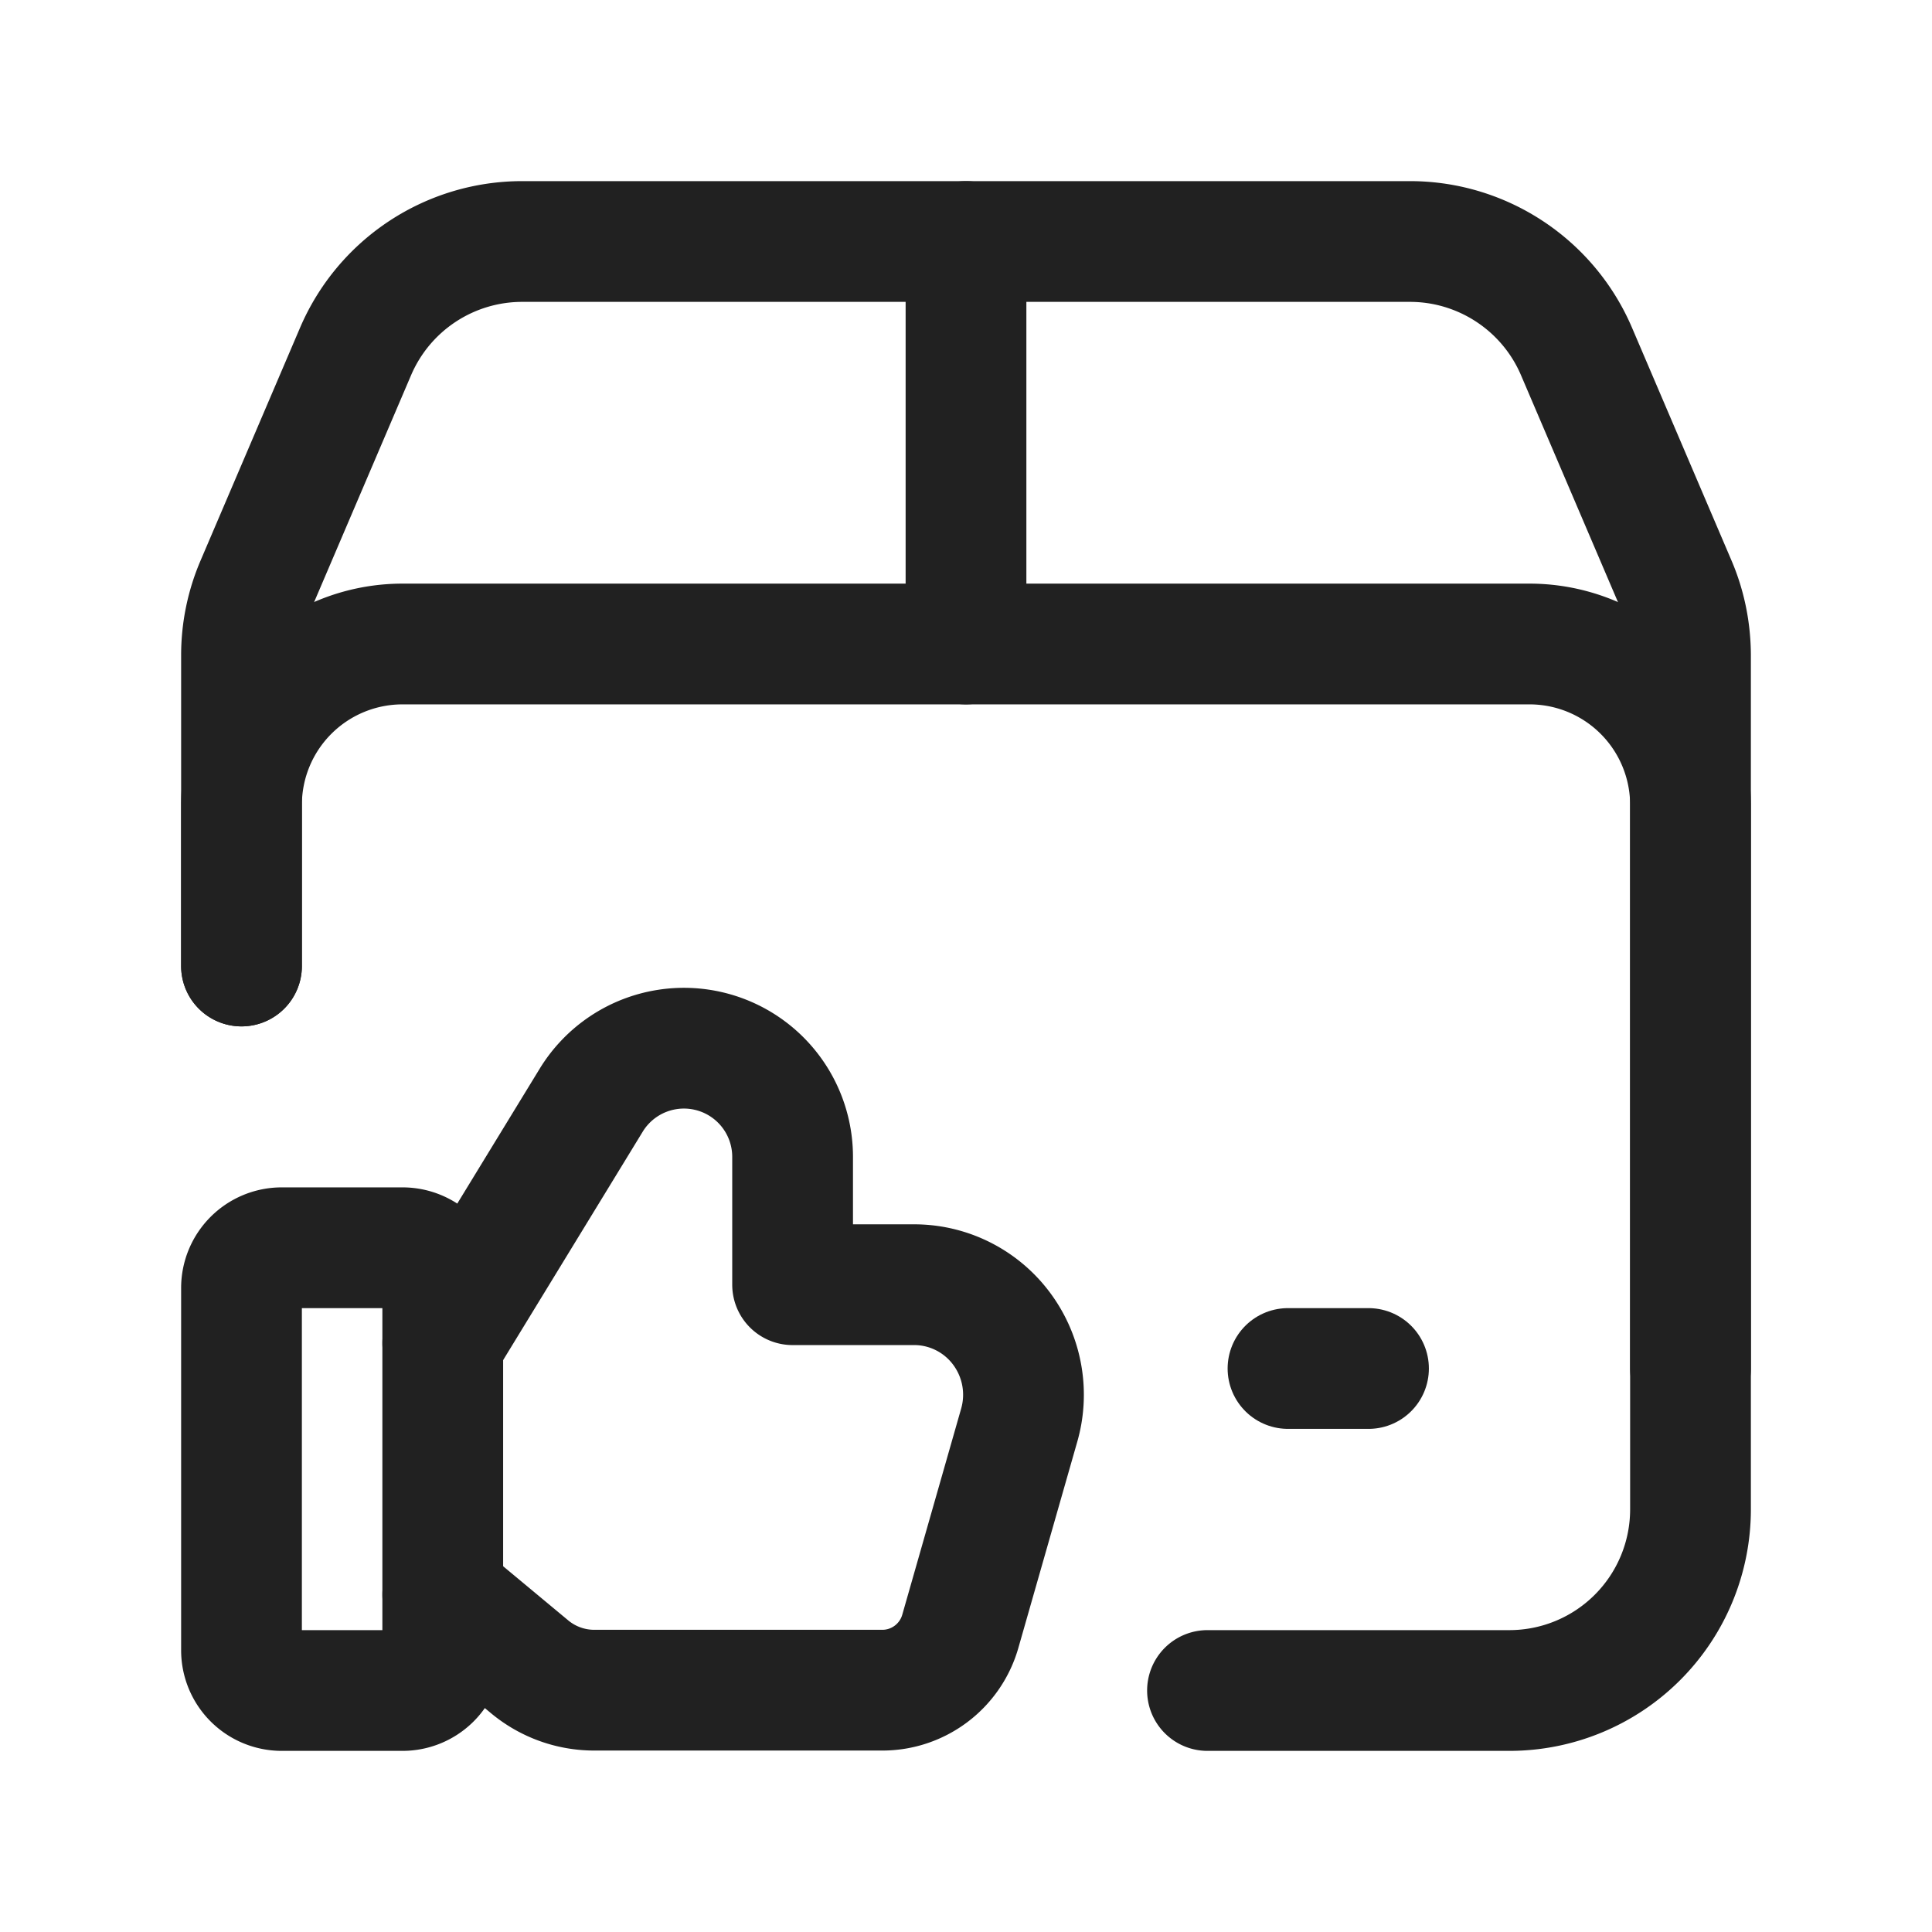
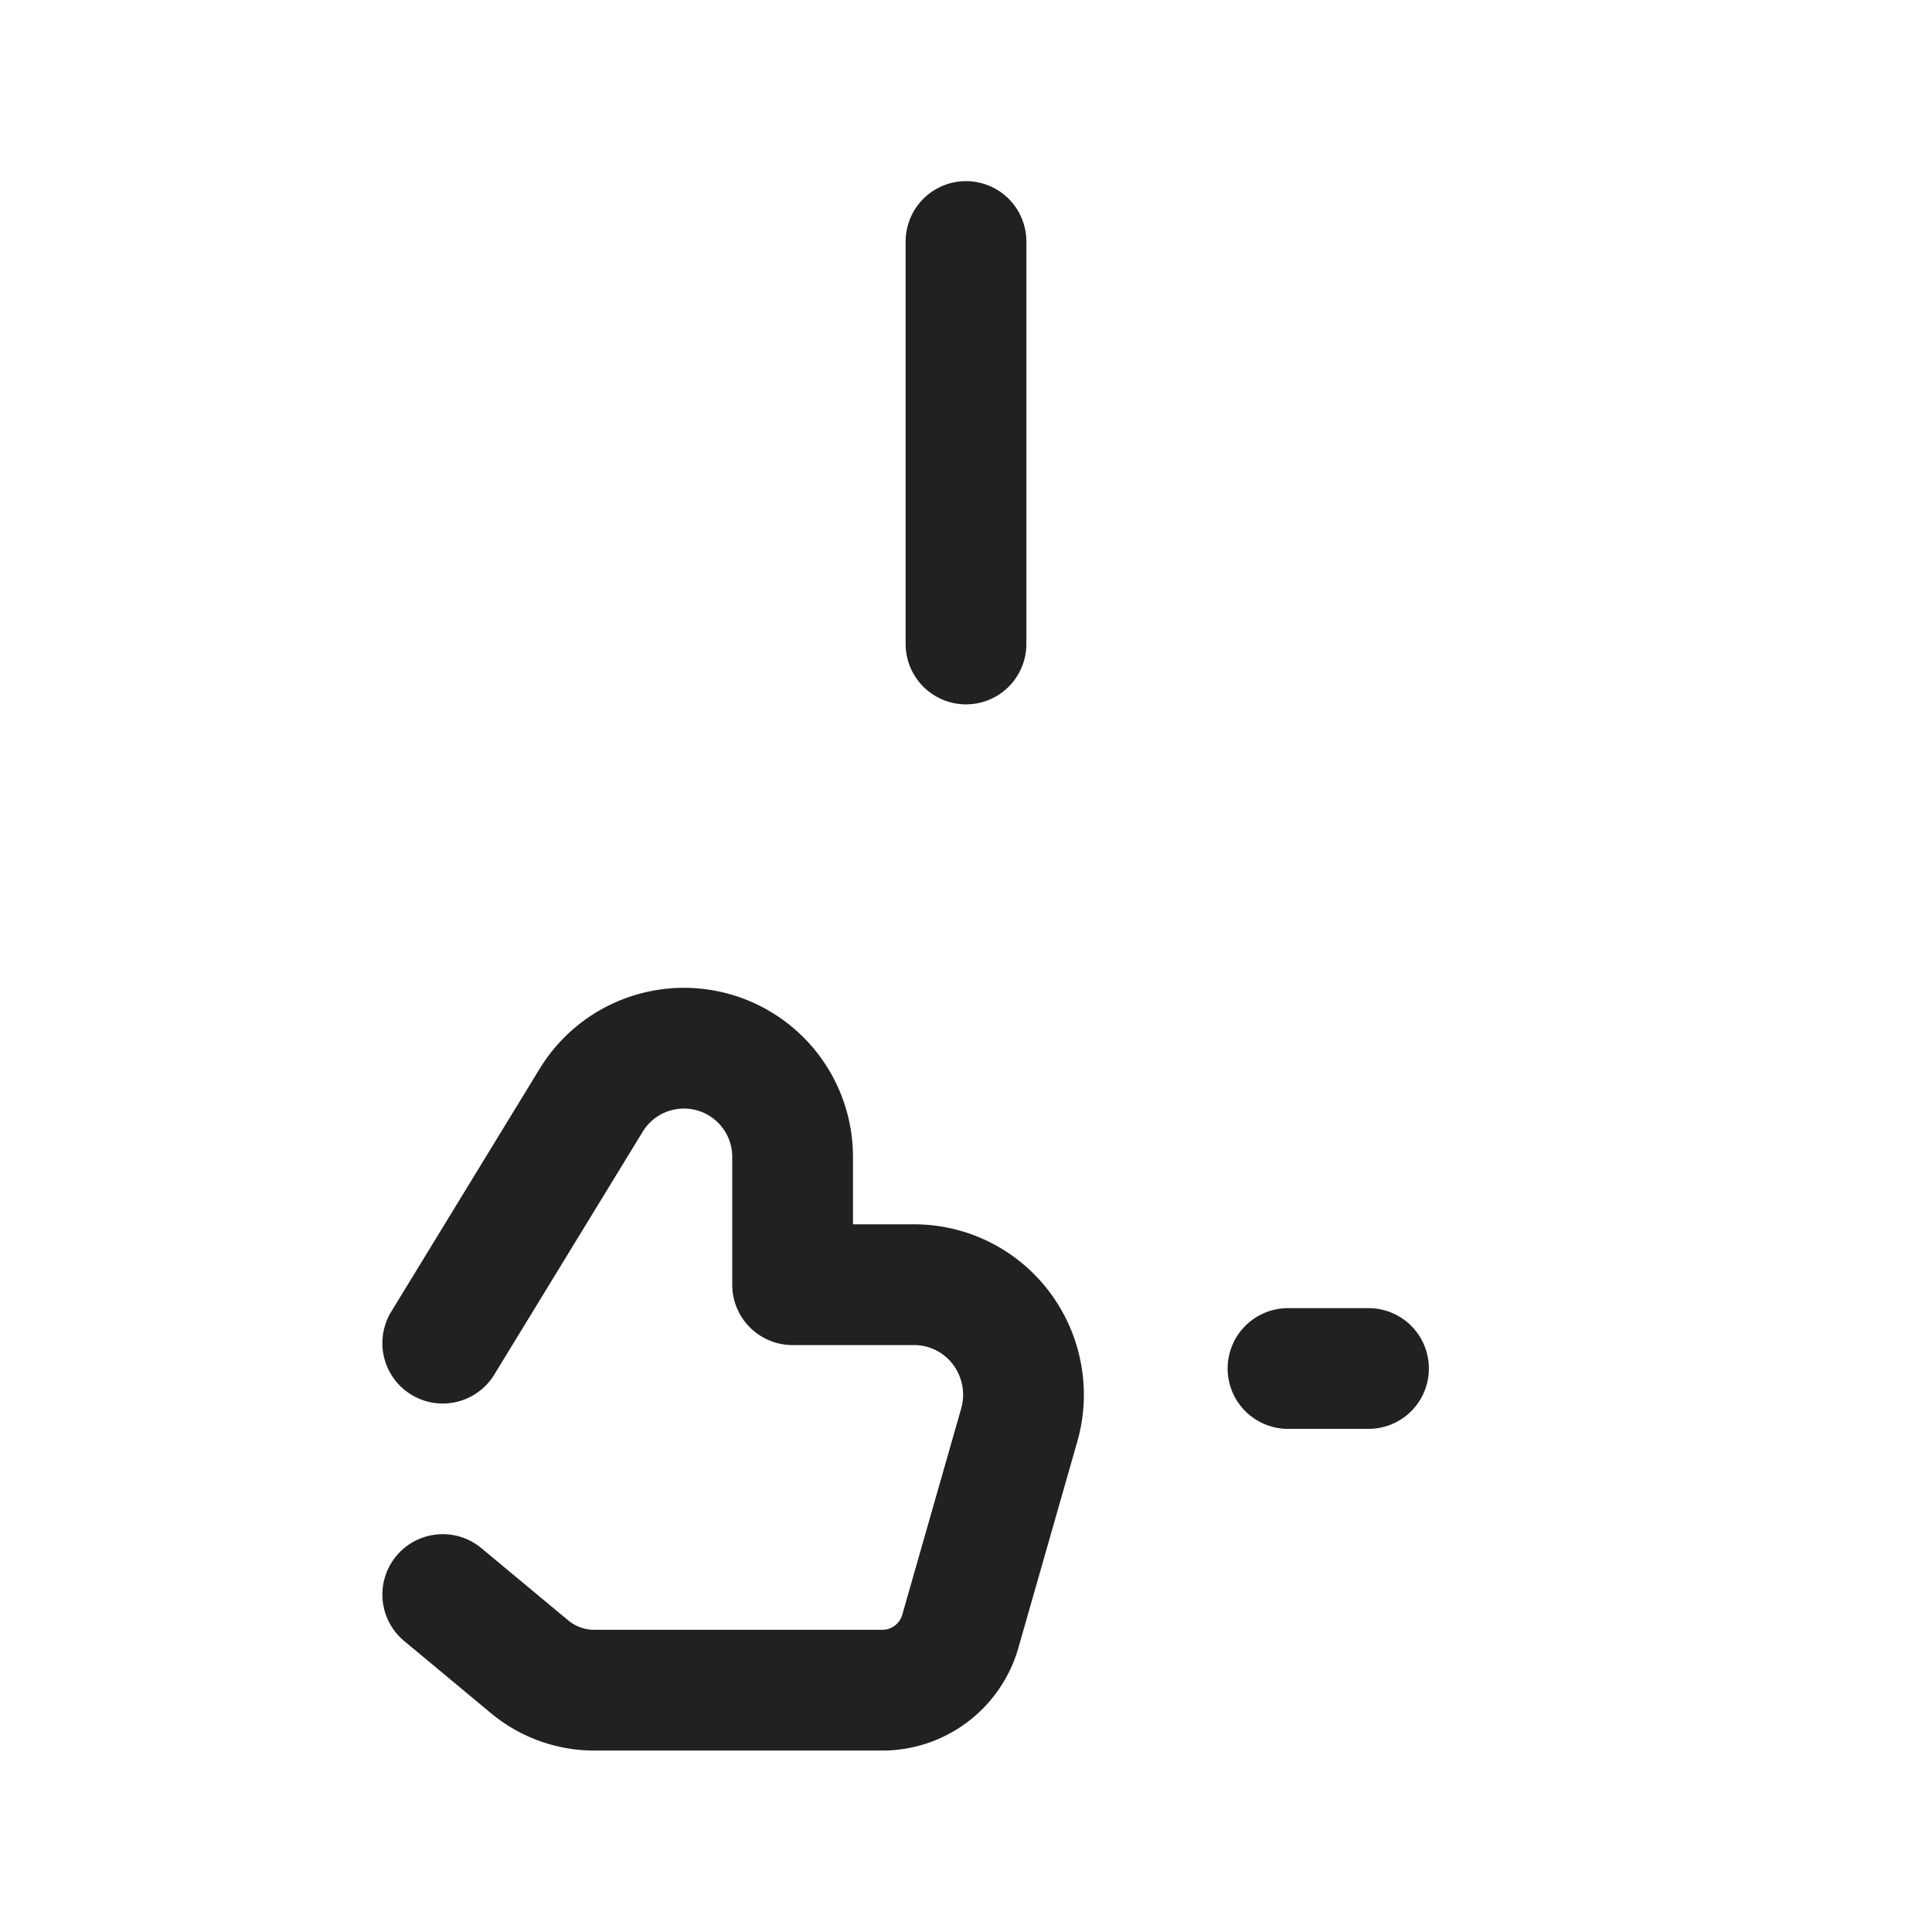
<svg xmlns="http://www.w3.org/2000/svg" width="24" height="24" viewBox="0 0 24 24">
  <g class="nc-icon-wrapper" fill="#212121">
    <g stroke-linecap="round" stroke-width="1.5" stroke="#212121" fill="none" stroke-linejoin="round">
-       <path d="M3 12V8.14c0-.304.062-.605.182-.884l1.235-2.89A2.251 2.251 0 0 1 6.486 3h11.029c.9 0 1.715.538 2.069 1.366l1.235 2.89c.12.28.18.58.181.884v10.61A2.25 2.25 0 0 1 18.75 21H15" />
      <path d="M5.5 16.685l1.846-3.021a1.35 1.35 0 0 1 2.5.7v1.595h1.51c.454 0 .877.228 1.128.606.223.335.288.752.177 1.139l-.732 2.562c-.124.432-.519.73-.968.73H7.382c-.292 0-.575-.102-.8-.288l-1.082-.9" />
-       <path d="M5 21H3.5a.5.5 0 0 1-.5-.5V16a.5.5 0 0 1 .5-.5H5a.5.5 0 0 1 .5.5v4.5a.5.5 0 0 1-.5.5z" />
      <path d="M12 8V3" />
      <path d="M16 17h1" />
-       <path d="M3 12v-2a2 2 0 0 1 2-2h14a2 2 0 0 1 2 2v7" />
    </g>
-     <path fill="none" d="M24 24H0V0h24z" />
  </g>
</svg>